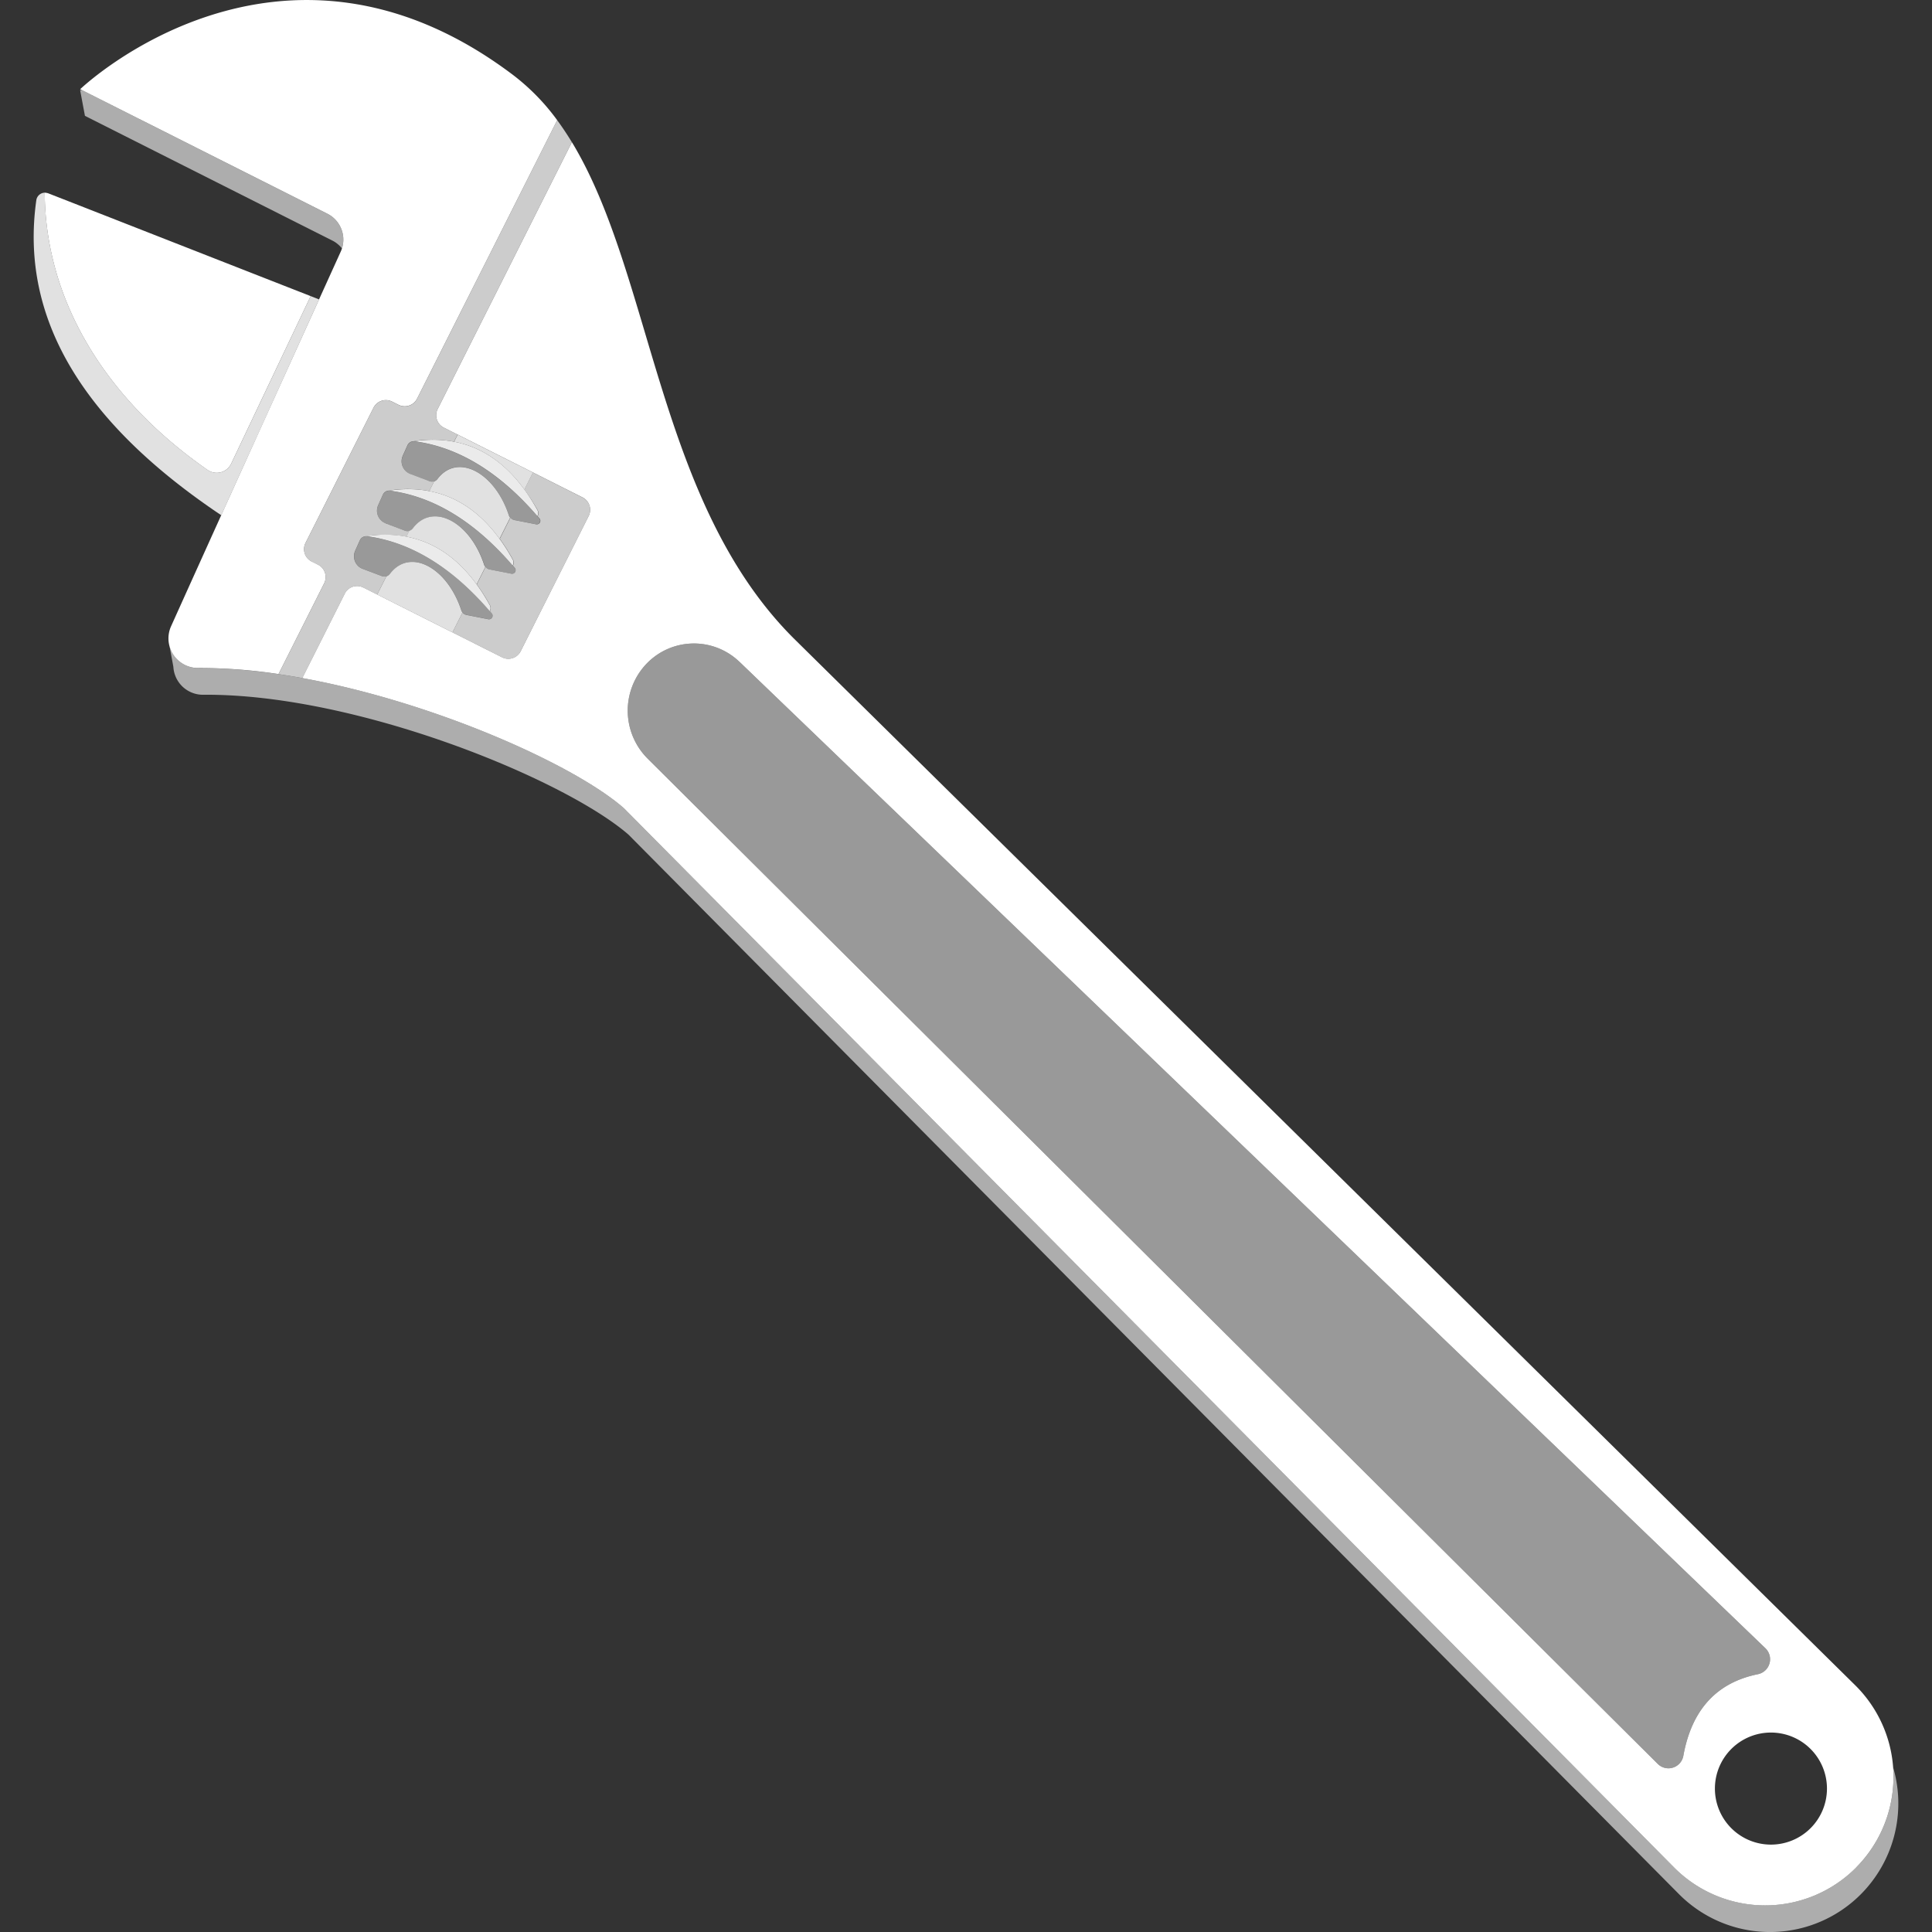
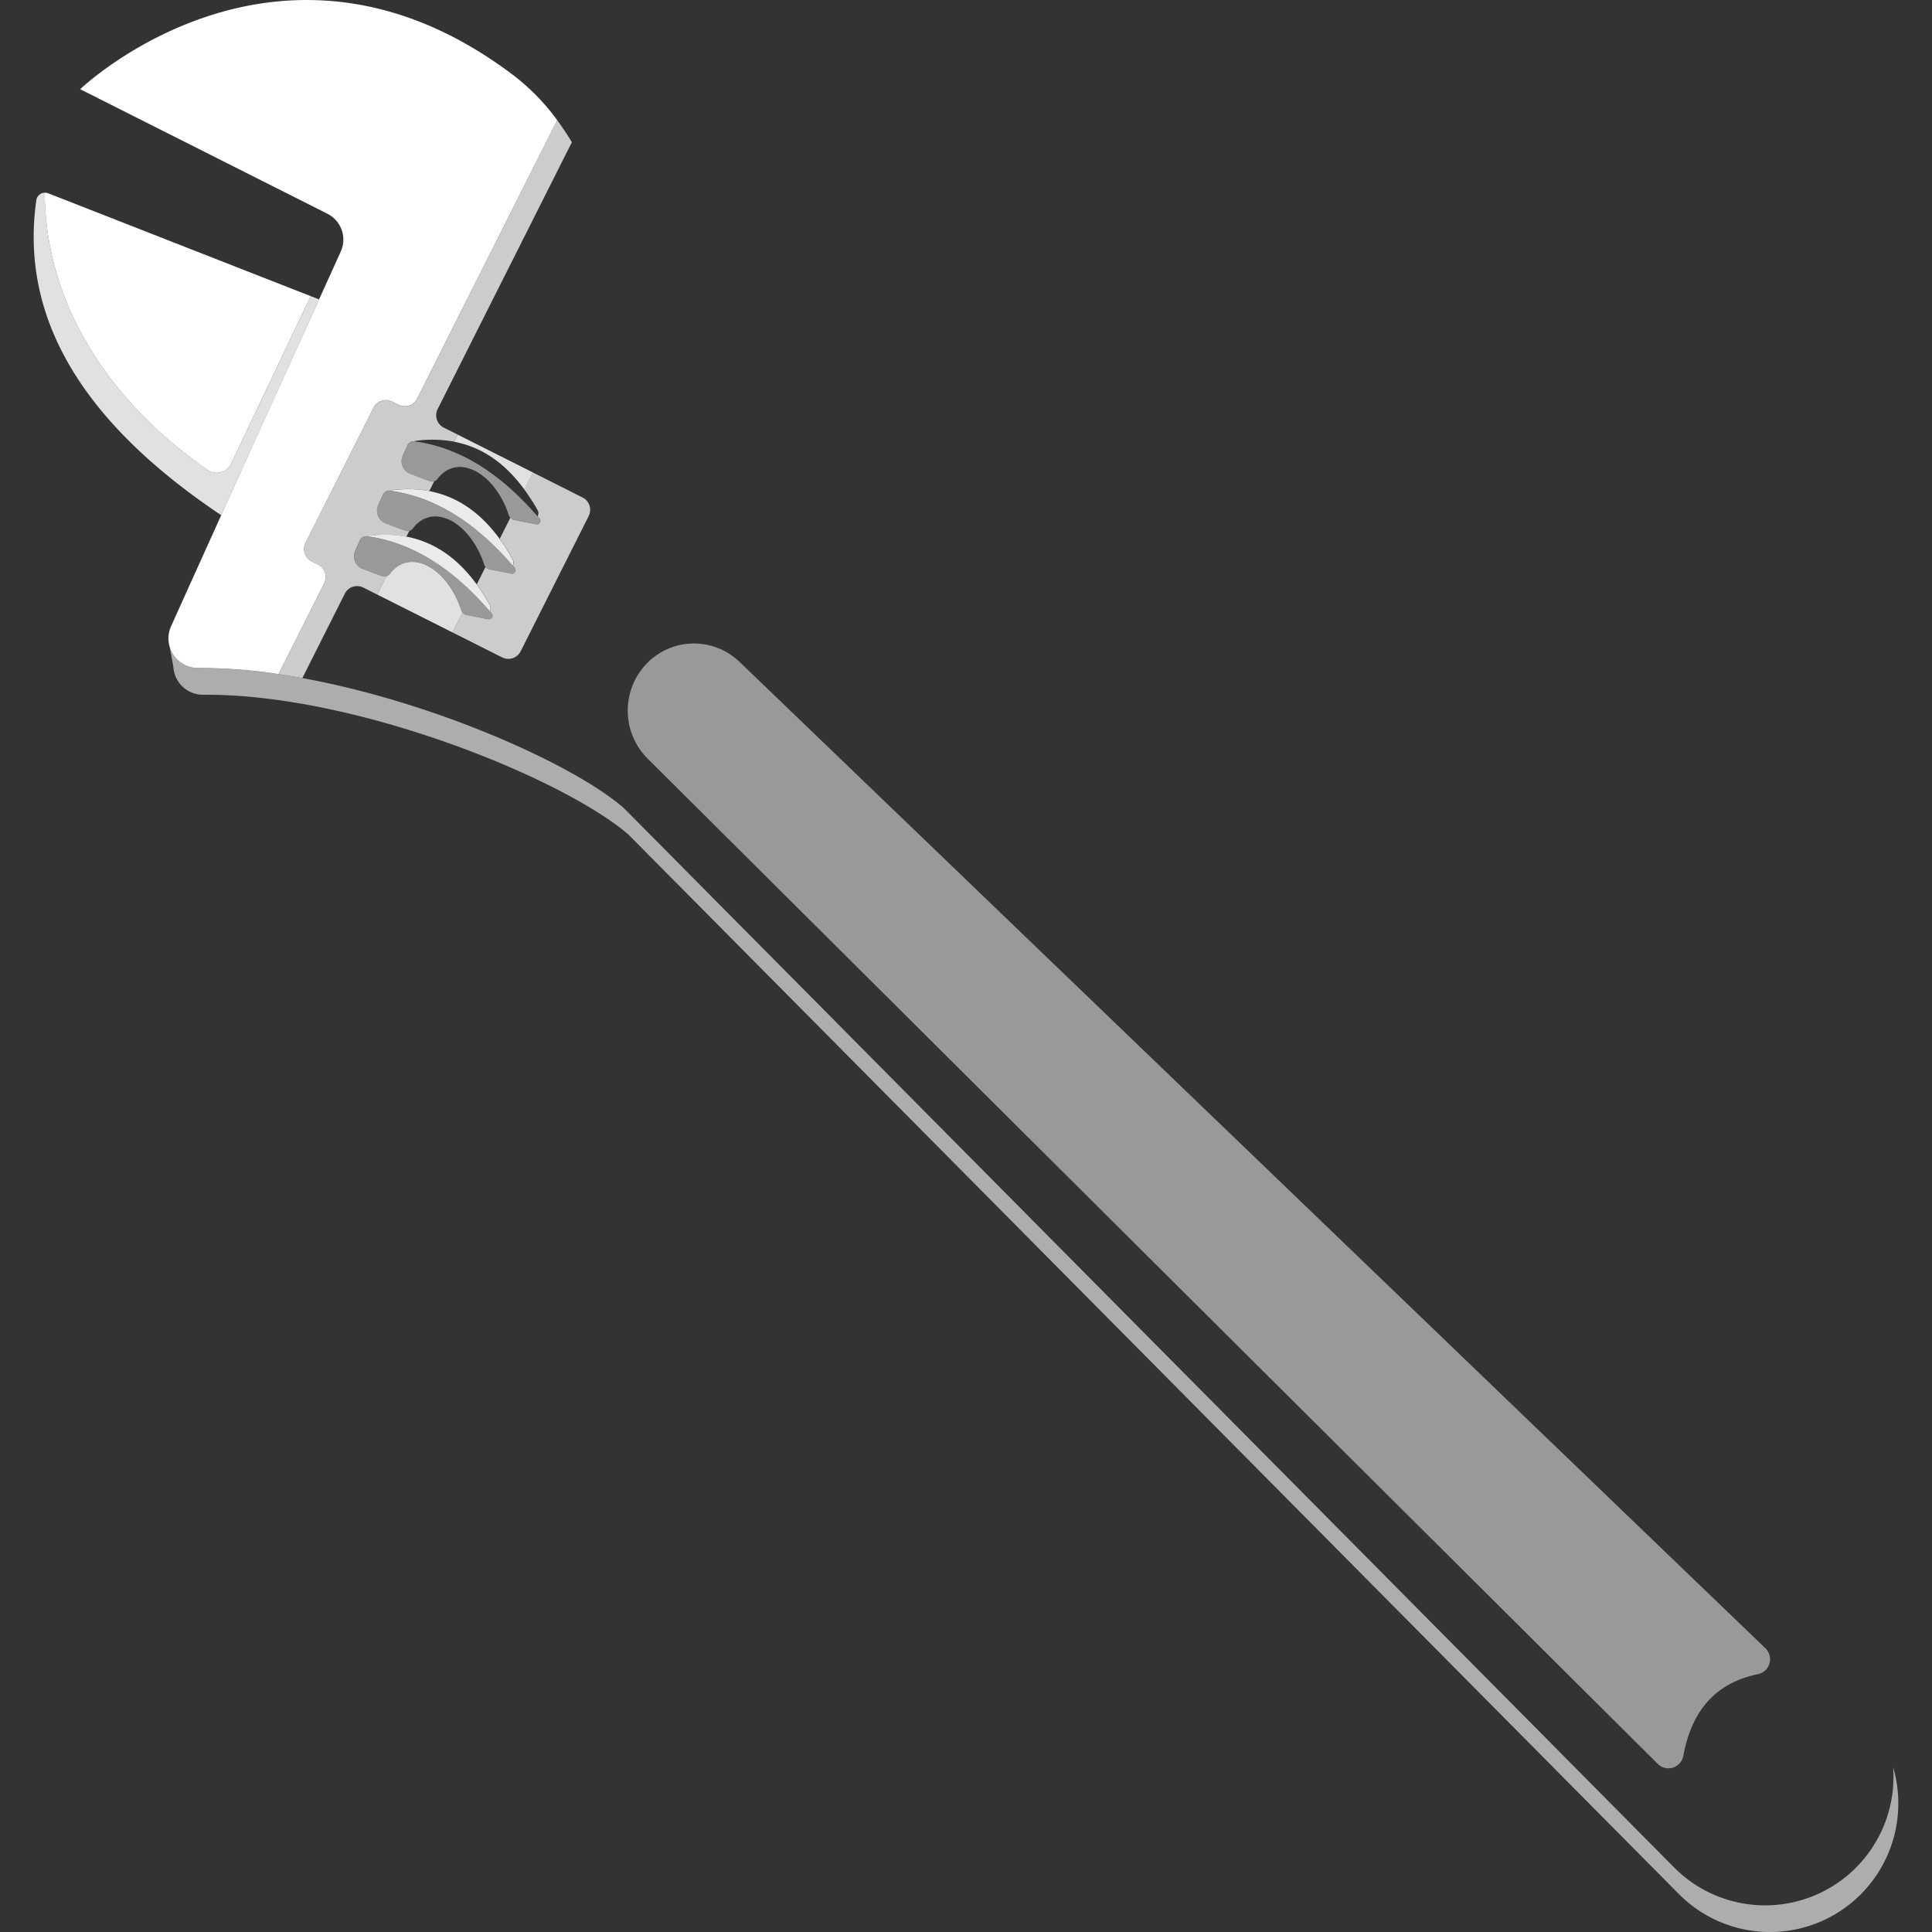
<svg xmlns="http://www.w3.org/2000/svg" viewBox="0 0 300 300">
  <rect x="0" y="0" width="300" height="300" fill="#333333" stroke="none" />
  <g fill="#fff" fill-rule="evenodd">
    <path d="m 43.71 104.75 q 1.38 .21 2.78 .46 l .46 .08 c 20.29 3.7 41.74 13.23 49.7 20 l .19 .16 163.11 164.52 a 19.91 19.91 0 0 0 28.16 .12 l .06 -.06 a 19.98 19.98 0 0 0 5.85 -14.2 q 0 -.7 -.05 -1.39 a 19.99 19.99 0 0 1 -5.05 19.73 19.91 19.91 0 0 1 -28.16 0 l -.06 -.06 -163.12 -164.52 -.06 -.05 c -9.99 -8.61 -42.12 -21.81 -65.85 -21.66 a 4.6 4.6 0 0 1 -4.75 -4.34 l -.6 -3.24 a 4.53 4.53 0 0 0 .63 1.4 4.6 4.6 0 0 0 3.98 2.04 81.89 81.89 0 0 1 12.33 .94 z" opacity=".6" />
-     <path d="m 12.73 13.99 l 38.1 19.2 a 4.5 4.5 0 0 1 2.27 5.39 4.47 4.47 0 0 0 -1.52 -1.24 c -10.43 -5.25 -38.39 -19.35 -38.39 -19.35 l -.75 -4 z" opacity=".6" />
-     <path d="m 100.58 117.81 a 10.53 10.53 0 0 1 -.21 -14.72 10.19 10.19 0 0 1 14.4 -.37 l .05 .04 159.31 153.18 a 2.37 2.37 0 0 1 -1.12 4.02 c -6.31 1.27 -10.31 5.37 -11.63 12.73 a 2.35 2.35 0 0 1 -3.96 1.21 c -20.79 -20.67 -127.78 -127.17 -156.84 -156.09 z m 174.41 151.22 a 8.7 8.7 0 1 1 -8.7 8.7 8.7 8.7 0 0 1 8.7 -8.7 z m -186.11 -246.83 c 12.53 20.81 13.24 55.79 34.32 76.88 l 164.87 162.6 a 19.98 19.98 0 0 1 .19 28.26 l -.09 .1 a 19.92 19.92 0 0 1 -28.16 0 l -.06 -.06 -163.12 -164.53 -.19 -.16 c -7.96 -6.77 -29.41 -16.3 -49.7 -20 l 6.59 -13.1 a 2.14 2.14 0 0 1 2.88 -.96 h .01 l 21.55 10.84 a 2.15 2.15 0 0 0 2.88 -.95 c 2.33 -4.63 8.23 -16.37 10.56 -21 a 2.15 2.15 0 0 0 -.95 -2.88 l -21.55 -10.84 a 2.15 2.15 0 0 1 -.95 -2.88 l 20.84 -41.44 z" />
    <path d="m 86.52 18.66 l -21.76 43.25 a 2.15 2.15 0 0 1 -2.88 .95 l -1 -.5 a 2.15 2.15 0 0 0 -2.88 .95 l -10.56 21 a 2.15 2.15 0 0 0 .95 2.88 l 1 .5 a 2.15 2.15 0 0 1 .95 2.88 l -7.09 14.1 a 81.77 81.77 0 0 0 -12.33 -.94 4.6 4.6 0 0 1 -4.35 -6.5 c 4.8 -10.66 13.36 -29.55 13.36 -29.55 l 12.98 -28.61 a 4.5 4.5 0 0 0 -2.07 -5.88 l -38.39 -19.34 s 30.92 -29.64 67.24 -2.19 a 33.93 33.93 0 0 1 6.83 7 z" />
    <path d="m 34.36 80.01 c -20.8 -13.93 -31.4 -30.03 -28.72 -48.93 a 1.36 1.36 0 0 1 1.31 -1.16 c .1 16.49 9.12 31.81 25.3 43.06 a 2.49 2.49 0 0 0 3.45 -.63 2.62 2.62 0 0 0 .2 -.35 c 2.36 -4.97 7.67 -16.17 12.34 -26.02 l 1.31 .51 -9.6 21.19 s -2.53 5.55 -5.59 12.33 z" opacity=".85" />
    <path d="m 6.94 29.92 a 2.28 2.28 0 0 1 .53 .09 c 6.53 2.55 31.59 12.38 40.77 15.97 -4.67 9.85 -9.99 21.06 -12.34 26.02 a 2.49 2.49 0 0 1 -3.31 1.18 2.52 2.52 0 0 1 -.35 -.2 c -16.18 -11.25 -25.19 -26.57 -25.3 -43.06 z" />
    <path d="m 57 83.28 a 1.07 1.07 0 0 0 -1.11 .63 c -.2 .45 -.47 1.04 -.73 1.63 a 2.1 2.1 0 0 0 1.08 2.76 c .04 .02 .07 .03 .11 .04 l 2.97 1.12 a 1.08 1.08 0 0 0 1.23 -.35 c 3.1 -4.11 8.9 -1.03 11.09 5.65 a 1.07 1.07 0 0 0 .81 .72 c .81 .16 2.25 .44 3.36 .66 a .56 .56 0 0 0 .54 -.92 c -5.97 -6.99 -12.41 -11.02 -19.35 -11.94 z" opacity=".5" />
    <path d="m 60.56 76.21 a 1.07 1.07 0 0 0 -1.11 .63 c -.2 .45 -.47 1.05 -.73 1.63 a 2.1 2.1 0 0 0 1.08 2.76 c .04 .02 .07 .03 .11 .04 l 2.96 1.13 a 1.07 1.07 0 0 0 1.24 -.35 c 3.1 -4.11 8.9 -1.03 11.09 5.65 a 1.07 1.07 0 0 0 .81 .72 c .81 .16 2.25 .44 3.36 .66 a .56 .56 0 0 0 .54 -.92 c -5.97 -7 -12.41 -11.03 -19.35 -11.95 z" opacity=".5" />
    <path d="m 64.39 68.54 a 1.07 1.07 0 0 0 -1.11 .63 c -.2 .45 -.47 1.04 -.73 1.63 a 2.1 2.1 0 0 0 1.08 2.77 c .03 .02 .07 .03 .1 .04 l 2.97 1.11 a 1.08 1.08 0 0 0 1.23 -.35 c 3.1 -4.11 8.9 -1.03 11.09 5.65 a 1.07 1.07 0 0 0 .81 .72 c .81 .16 2.25 .44 3.36 .66 a .56 .56 0 0 0 .54 -.92 c -5.96 -6.99 -12.4 -11.02 -19.34 -11.94 z" opacity=".5" />
    <path d="m 56.97 83.27 h .03 c 6.83 .92 13.18 4.83 19.05 11.63 a .68 .68 0 0 0 .04 -.08 .98 .98 0 0 0 -.04 -.86 c -4.41 -8.01 -10.64 -11.89 -19.06 -10.73 z" opacity=".9" />
    <path d="m 60.53 76.2 h .03 c 6.83 .91 13.18 4.82 19.05 11.62 q .02 -.04 .04 -.08 a .98 .98 0 0 0 -.04 -.86 c -4.42 -8 -10.64 -11.88 -19.07 -10.72 z" opacity=".9" />
-     <path d="m 64.37 68.53 h .03 c 6.83 .91 13.18 4.82 19.05 11.62 .01 -.03 .03 -.05 .04 -.08 a .98 .98 0 0 0 -.04 -.86 c -4.41 -8 -10.64 -11.88 -19.06 -10.72 z" opacity=".9" />
    <path d="m 60 89.49 a 1.08 1.08 0 0 0 .54 -.38 c 3.1 -4.11 8.9 -1.03 11.09 5.65 a 1.06 1.06 0 0 0 .19 .35 l -1.56 3.09 -11.69 -5.88 z" opacity=".85" />
-     <path d="m 63.09 83.33 c 4.36 .83 7.97 3.36 10.92 7.41 l 1.36 -2.7 a 1.07 1.07 0 0 1 -.19 -.34 c -2.18 -6.69 -7.99 -9.77 -11.08 -5.66 a 1.07 1.07 0 0 1 -.55 .38 z" opacity=".85" />
-     <path d="m 66.65 76.26 c 4.36 .83 7.97 3.36 10.92 7.41 l 1.65 -3.28 a 1.05 1.05 0 0 1 -.2 -.36 c -2.18 -6.68 -7.99 -9.76 -11.09 -5.65 a 1.07 1.07 0 0 1 -.52 .37 z" opacity=".85" />
    <path d="m 70.51 68.59 l .56 -1.1 11.69 5.88 -1.33 2.65 c -2.96 -4.06 -6.57 -6.6 -10.92 -7.43 z" opacity=".85" />
    <path d="m 81.42 76.02 l 1.33 -2.65 7.71 3.88 a 2.14 2.14 0 0 1 .95 2.88 l -10.56 21 a 2.15 2.15 0 0 1 -2.88 .95 l -7.71 -3.88 1.56 -3.09 a 1.08 1.08 0 0 0 .63 .38 c .81 .16 2.25 .44 3.36 .66 a .56 .56 0 0 0 .54 -.92 c -.1 -.11 -.28 -.33 -.28 -.33 a .56 .56 0 0 0 .04 -.08 .98 .98 0 0 0 -.04 -.86 30.61 30.61 0 0 0 -2.04 -3.22 l 1.36 -2.7 a 1.07 1.07 0 0 0 .63 .38 c .81 .16 2.25 .44 3.36 .66 a .56 .56 0 0 0 .54 -.92 l -.28 -.33 q .02 -.04 .04 -.08 a .98 .98 0 0 0 -.04 -.86 30.43 30.43 0 0 0 -2.04 -3.22 l 1.65 -3.28 a 1.07 1.07 0 0 0 .61 .36 c .81 .16 2.25 .44 3.36 .66 a .56 .56 0 0 0 .54 -.92 c -.1 -.11 -.28 -.33 -.28 -.33 .01 -.03 .03 -.05 .04 -.08 a .98 .98 0 0 0 -.04 -.86 30.46 30.46 0 0 0 -2.06 -3.2 z" opacity=".75" />
    <path d="m 100.58 117.81 a 10.53 10.53 0 0 1 -.21 -14.72 10.19 10.19 0 0 1 14.4 -.37 l .05 .04 159.31 153.18 a 2.37 2.37 0 0 1 -1.12 4.02 c -6.31 1.27 -10.31 5.37 -11.63 12.73 a 2.35 2.35 0 0 1 -3.96 1.21 c -20.79 -20.67 -127.78 -127.17 -156.84 -156.09 z" opacity=".5" />
    <path d="m 56.97 83.27 a 1.07 1.07 0 0 0 -1.09 .63 c -.2 .45 -.47 1.04 -.73 1.63 a 2.1 2.1 0 0 0 1.08 2.77 c .04 .02 .07 .03 .11 .04 l 2.97 1.12 a 1.08 1.08 0 0 0 .69 .02 l -1.43 2.84 -2.15 -1.08 a 2.14 2.14 0 0 0 -2.88 .95 l -6.59 13.1 q -1.86 -.34 -3.7 -.61 l 7.09 -14.1 a 2.15 2.15 0 0 0 -.95 -2.88 l -1 -.5 a 2.15 2.15 0 0 1 -.95 -2.88 l 10.56 -21 a 2.15 2.15 0 0 1 2.88 -.95 l 1 .5 a 2.14 2.14 0 0 0 2.88 -.95 l 21.76 -43.26 q 1.2 1.64 2.28 3.42 l -20.84 41.44 a 2.15 2.15 0 0 0 .95 2.88 l 2.15 1.08 -.56 1.1 a 18.89 18.89 0 0 0 -6.13 -.1 l -.01 .04 a 1.07 1.07 0 0 0 -1.09 .63 c -.2 .45 -.47 1.04 -.73 1.63 a 2.1 2.1 0 0 0 1.09 2.78 c .03 .02 .07 .03 .1 .04 l 2.97 1.12 a 1.07 1.07 0 0 0 .72 .01 l -.76 1.52 a 18.85 18.85 0 0 0 -6.11 -.1 l -.01 .04 a 1.07 1.07 0 0 0 -1.09 .63 c -.2 .45 -.47 1.05 -.73 1.63 a 2.1 2.1 0 0 0 1.07 2.77 c .04 .02 .07 .03 .11 .05 l 2.97 1.13 a 1.07 1.07 0 0 0 .69 .03 l -.46 .91 a 18.82 18.82 0 0 0 -6.11 -.1 z" opacity=".75" />
  </g>
</svg>